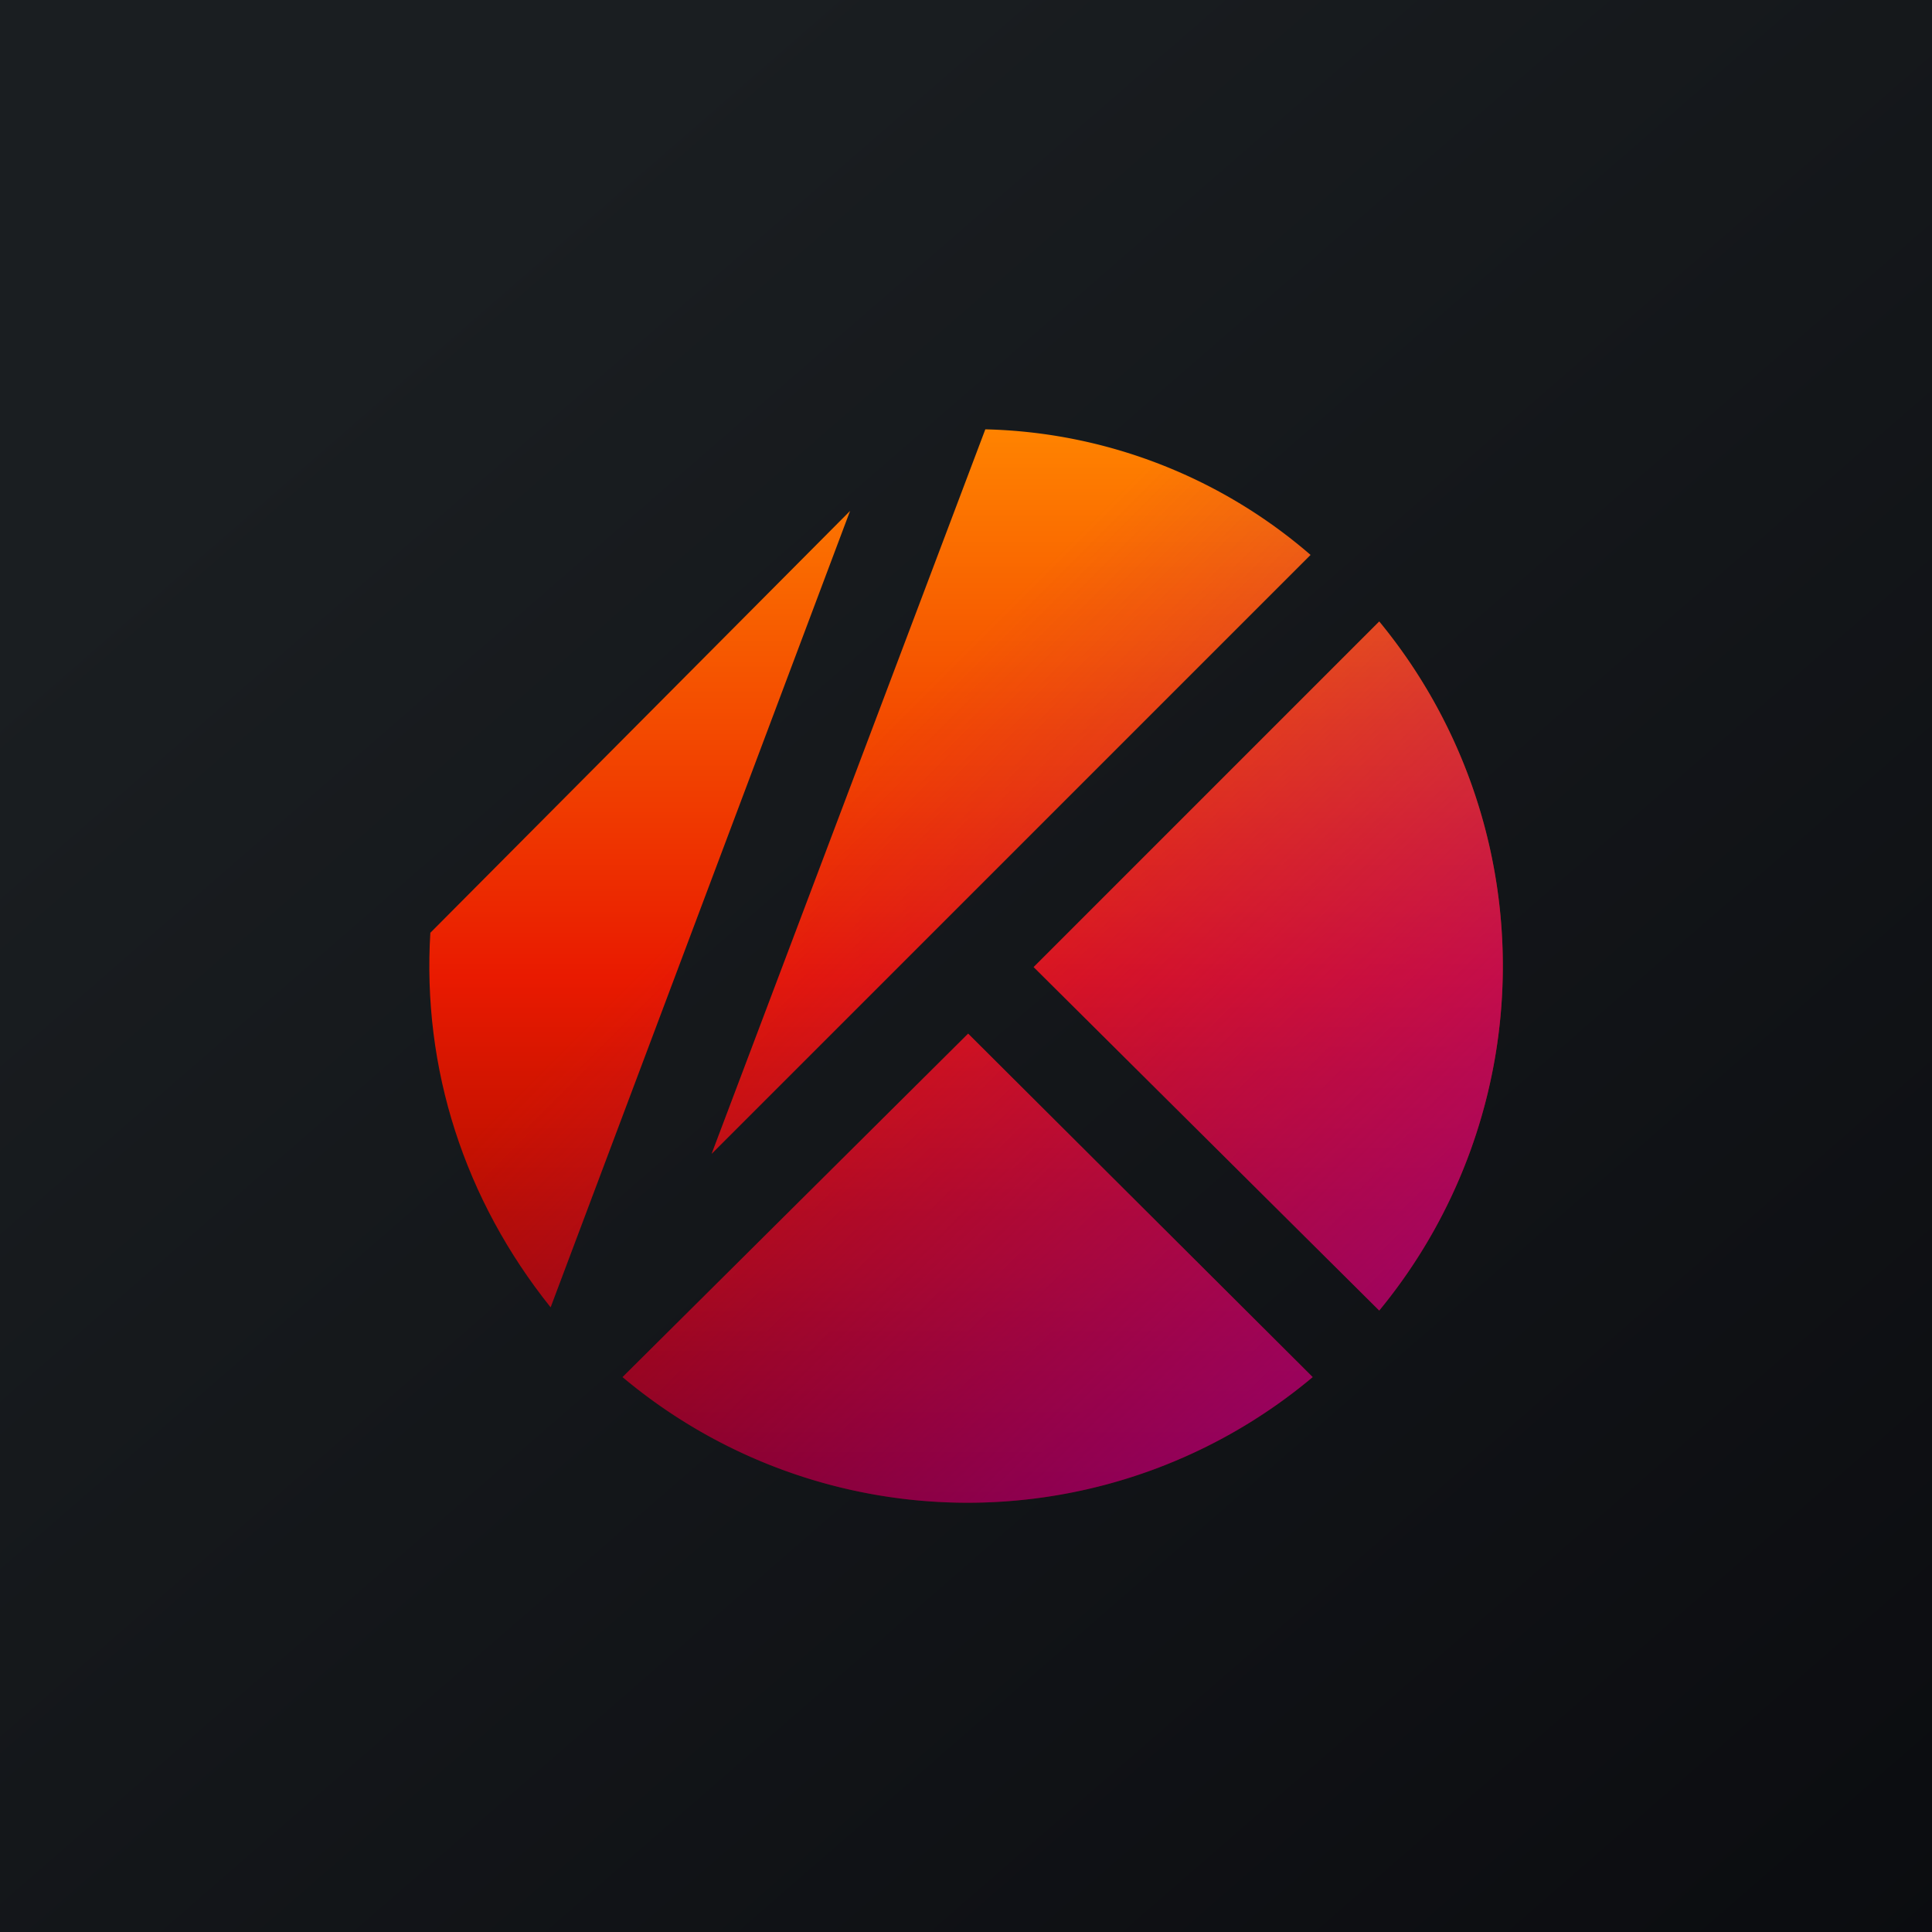
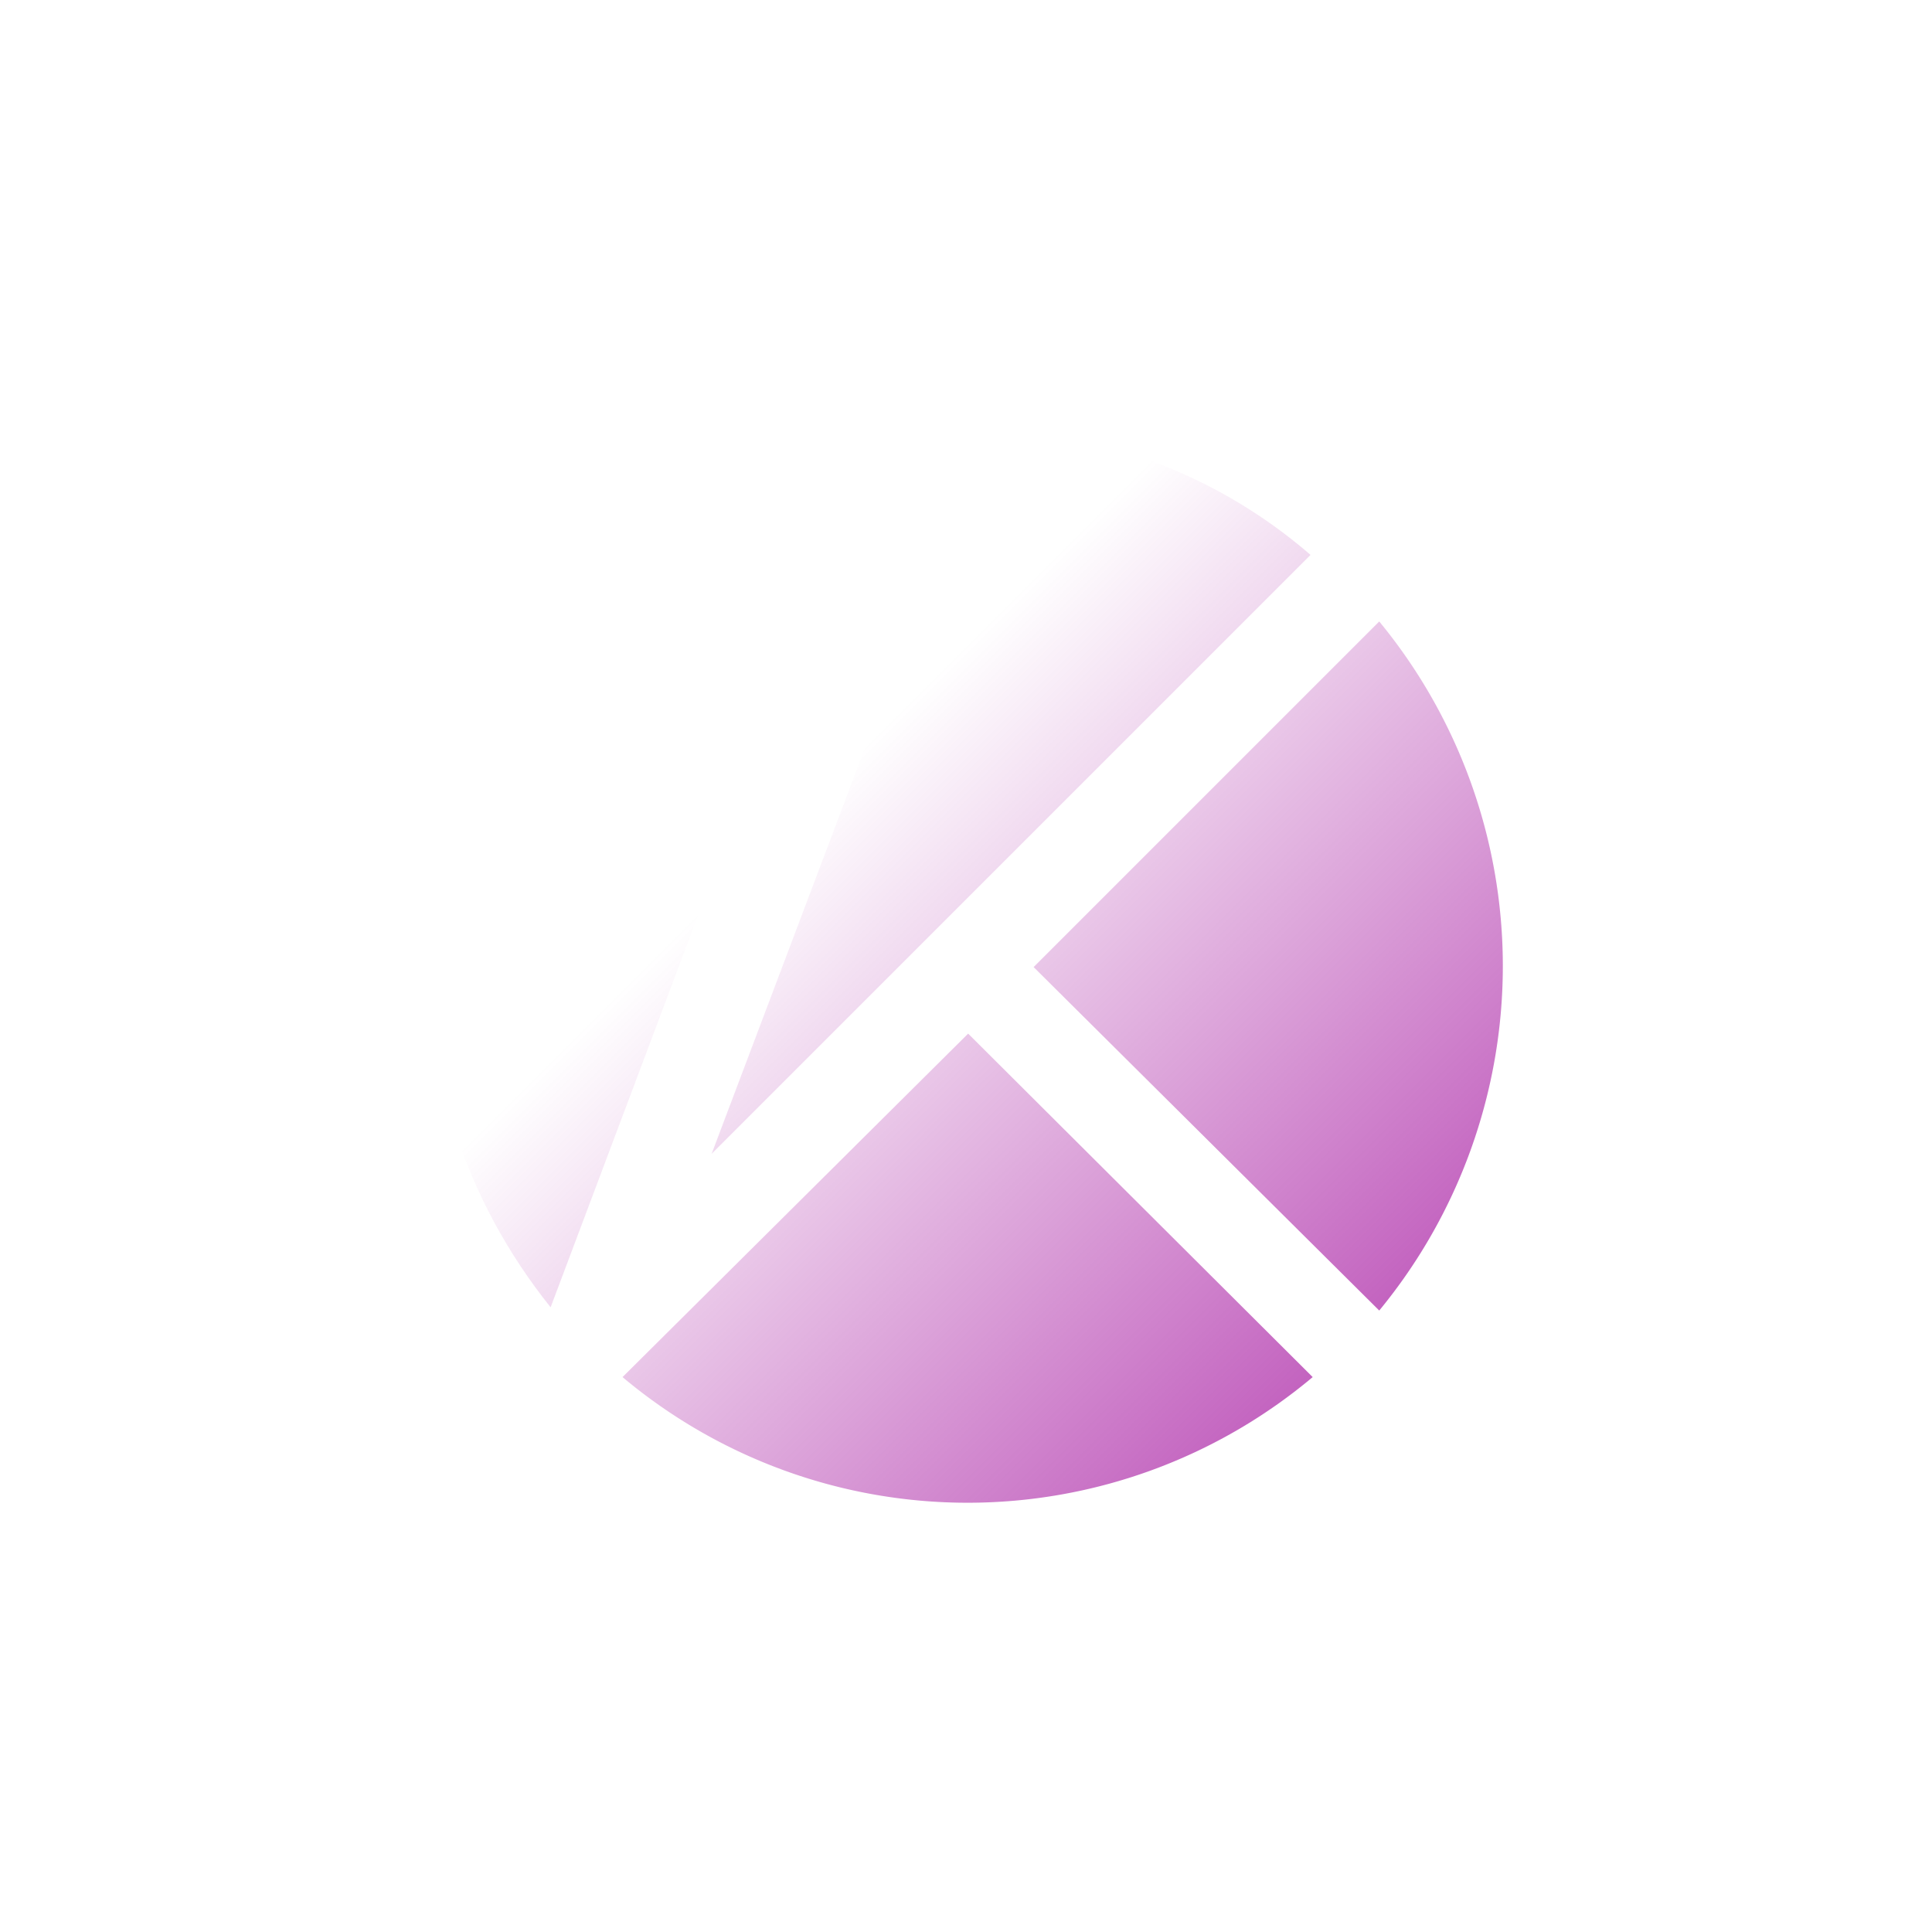
<svg xmlns="http://www.w3.org/2000/svg" width="18" height="18" viewBox="0 0 18 18">
-   <path fill="url(#ay1cile1j)" d="M0 0h18v18H0z" />
-   <path d="M9.18 4a4.8 4.8 0 0 1 3.03 1.17l-5.58 5.58L9.18 4Z" fill="url(#by1cile1j)" />
  <path d="M9.18 4a4.8 4.8 0 0 1 3.03 1.17l-5.58 5.58L9.18 4Z" fill="url(#cy1cile1j)" />
-   <path d="m9.63 9.01 3.22-3.22a5.05 5.05 0 0 1 0 6.42l-3.22-3.2Z" fill="url(#dy1cile1j)" />
  <path d="m9.63 9.01 3.22-3.22a5.05 5.05 0 0 1 0 6.42l-3.22-3.2Z" fill="url(#ey1cile1j)" />
-   <path d="m4.01 8.69 3.91-3.93-2.79 7.42c-.8-1-1.2-2.22-1.12-3.5Z" fill="url(#fy1cile1j)" />
  <path d="m4.01 8.69 3.91-3.93-2.79 7.42c-.8-1-1.2-2.22-1.12-3.5Z" fill="url(#gy1cile1j)" />
-   <path d="m5.8 12.83 3.22-3.2 3.21 3.2a5 5 0 0 1-6.43 0Z" fill="url(#hy1cile1j)" />
  <path d="m5.8 12.83 3.22-3.2 3.21 3.2a5 5 0 0 1-6.43 0Z" fill="url(#iy1cile1j)" />
  <defs>
    <linearGradient id="ay1cile1j" x1="3.35" y1="3.12" x2="21.9" y2="24.43" gradientUnits="userSpaceOnUse">
      <stop stop-color="#1A1E21" />
      <stop offset="1" stop-color="#06060A" />
    </linearGradient>
    <linearGradient id="by1cile1j" x1="9" y1="4" x2="9" y2="14" gradientUnits="userSpaceOnUse">
      <stop stop-color="#FF8300" />
      <stop offset=".51" stop-color="#E91A00" />
      <stop offset="1" stop-color="#7C0000" />
    </linearGradient>
    <linearGradient id="cy1cile1j" x1="13" y1="16" x2="6" y2="9" gradientUnits="userSpaceOnUse">
      <stop stop-color="#9D0097" stop-opacity=".85" />
      <stop offset="1" stop-color="#9D0097" stop-opacity="0" />
    </linearGradient>
    <linearGradient id="dy1cile1j" x1="9" y1="4" x2="9" y2="14" gradientUnits="userSpaceOnUse">
      <stop stop-color="#FF8300" />
      <stop offset=".51" stop-color="#E91A00" />
      <stop offset="1" stop-color="#7C0000" />
    </linearGradient>
    <linearGradient id="ey1cile1j" x1="13" y1="16" x2="6" y2="9" gradientUnits="userSpaceOnUse">
      <stop stop-color="#9D0097" stop-opacity=".85" />
      <stop offset="1" stop-color="#9D0097" stop-opacity="0" />
    </linearGradient>
    <linearGradient id="fy1cile1j" x1="9" y1="4" x2="9" y2="14" gradientUnits="userSpaceOnUse">
      <stop stop-color="#FF8300" />
      <stop offset=".51" stop-color="#E91A00" />
      <stop offset="1" stop-color="#7C0000" />
    </linearGradient>
    <linearGradient id="gy1cile1j" x1="13" y1="16" x2="6" y2="9" gradientUnits="userSpaceOnUse">
      <stop stop-color="#9D0097" stop-opacity=".85" />
      <stop offset="1" stop-color="#9D0097" stop-opacity="0" />
    </linearGradient>
    <linearGradient id="hy1cile1j" x1="9" y1="4" x2="9" y2="14" gradientUnits="userSpaceOnUse">
      <stop offset=".51" stop-color="#E91A00" />
      <stop offset="1" stop-color="#7C0000" />
    </linearGradient>
    <linearGradient id="iy1cile1j" x1="13" y1="16" x2="6" y2="9" gradientUnits="userSpaceOnUse">
      <stop stop-color="#9D0097" stop-opacity=".85" />
      <stop offset="1" stop-color="#9D0097" stop-opacity="0" />
    </linearGradient>
  </defs>
</svg>